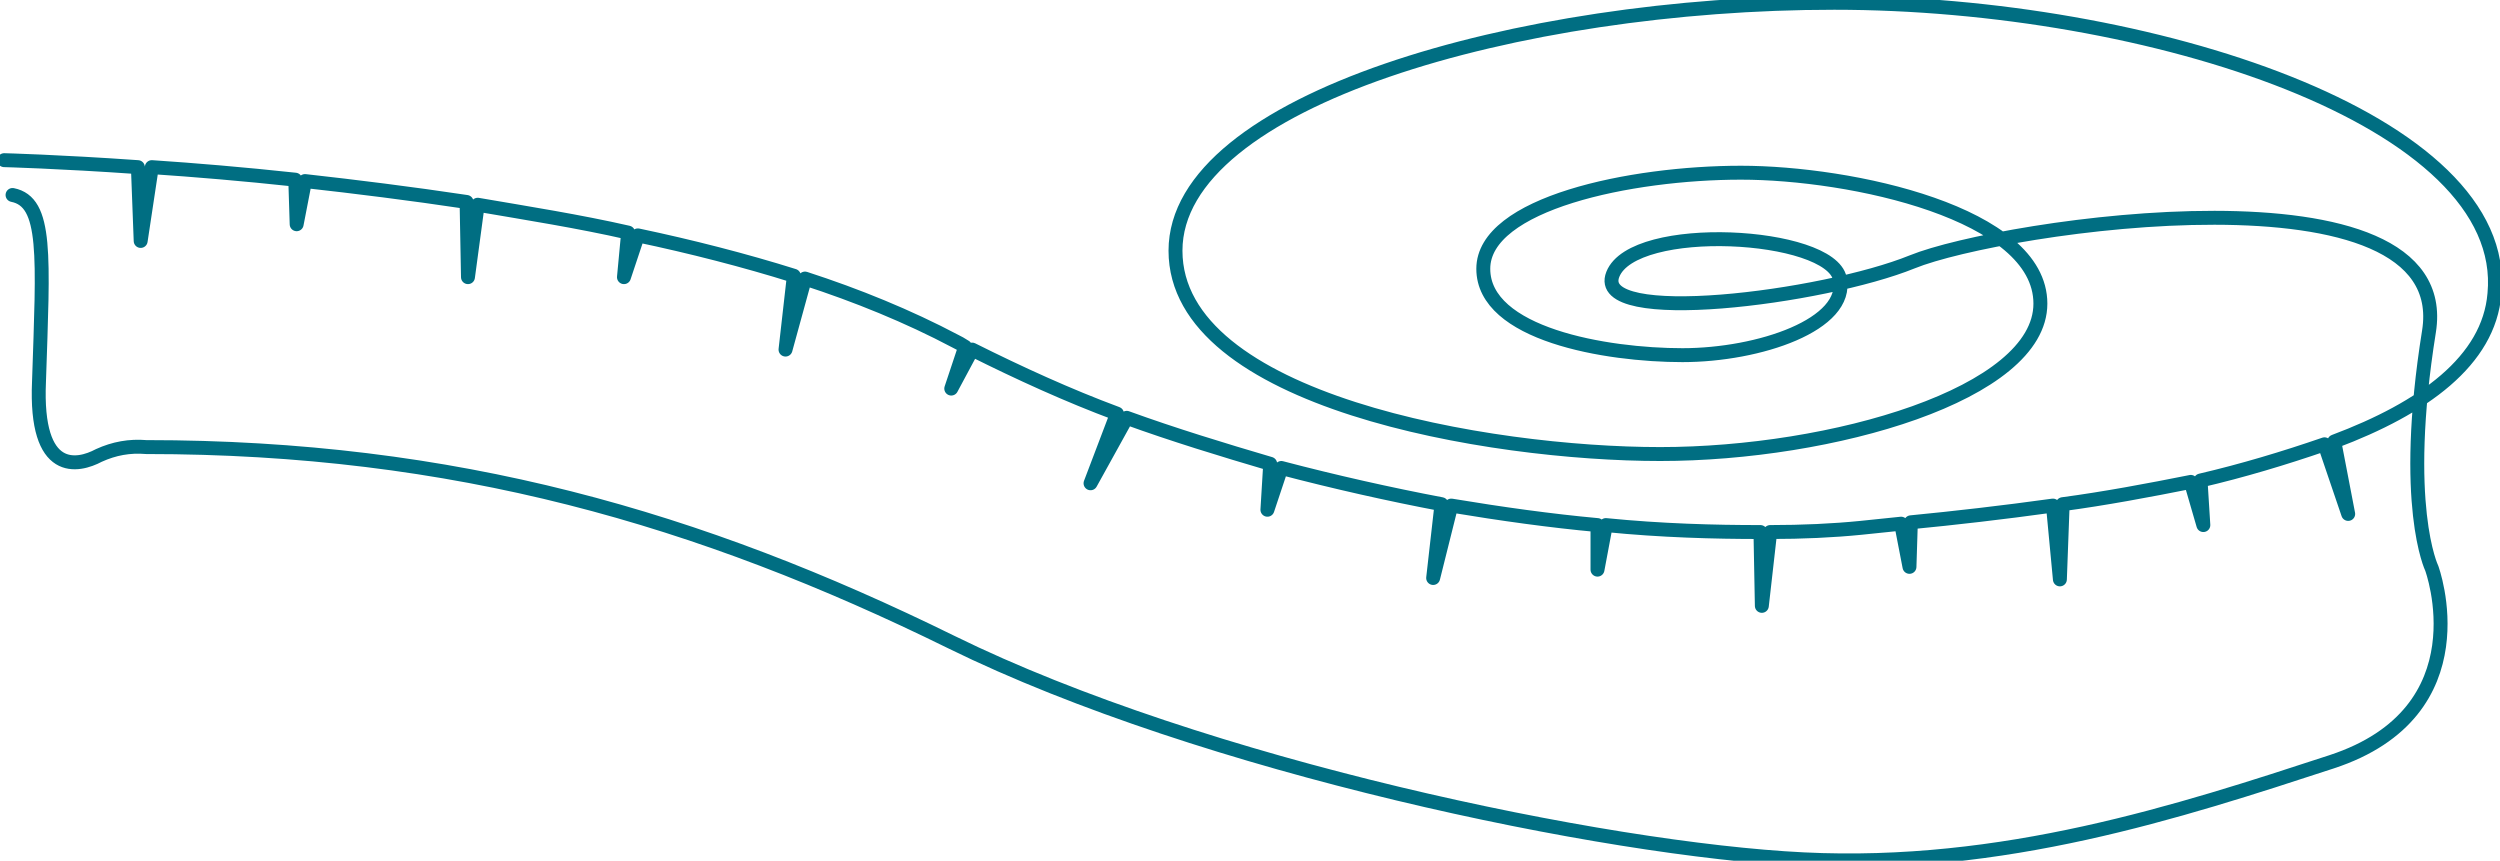
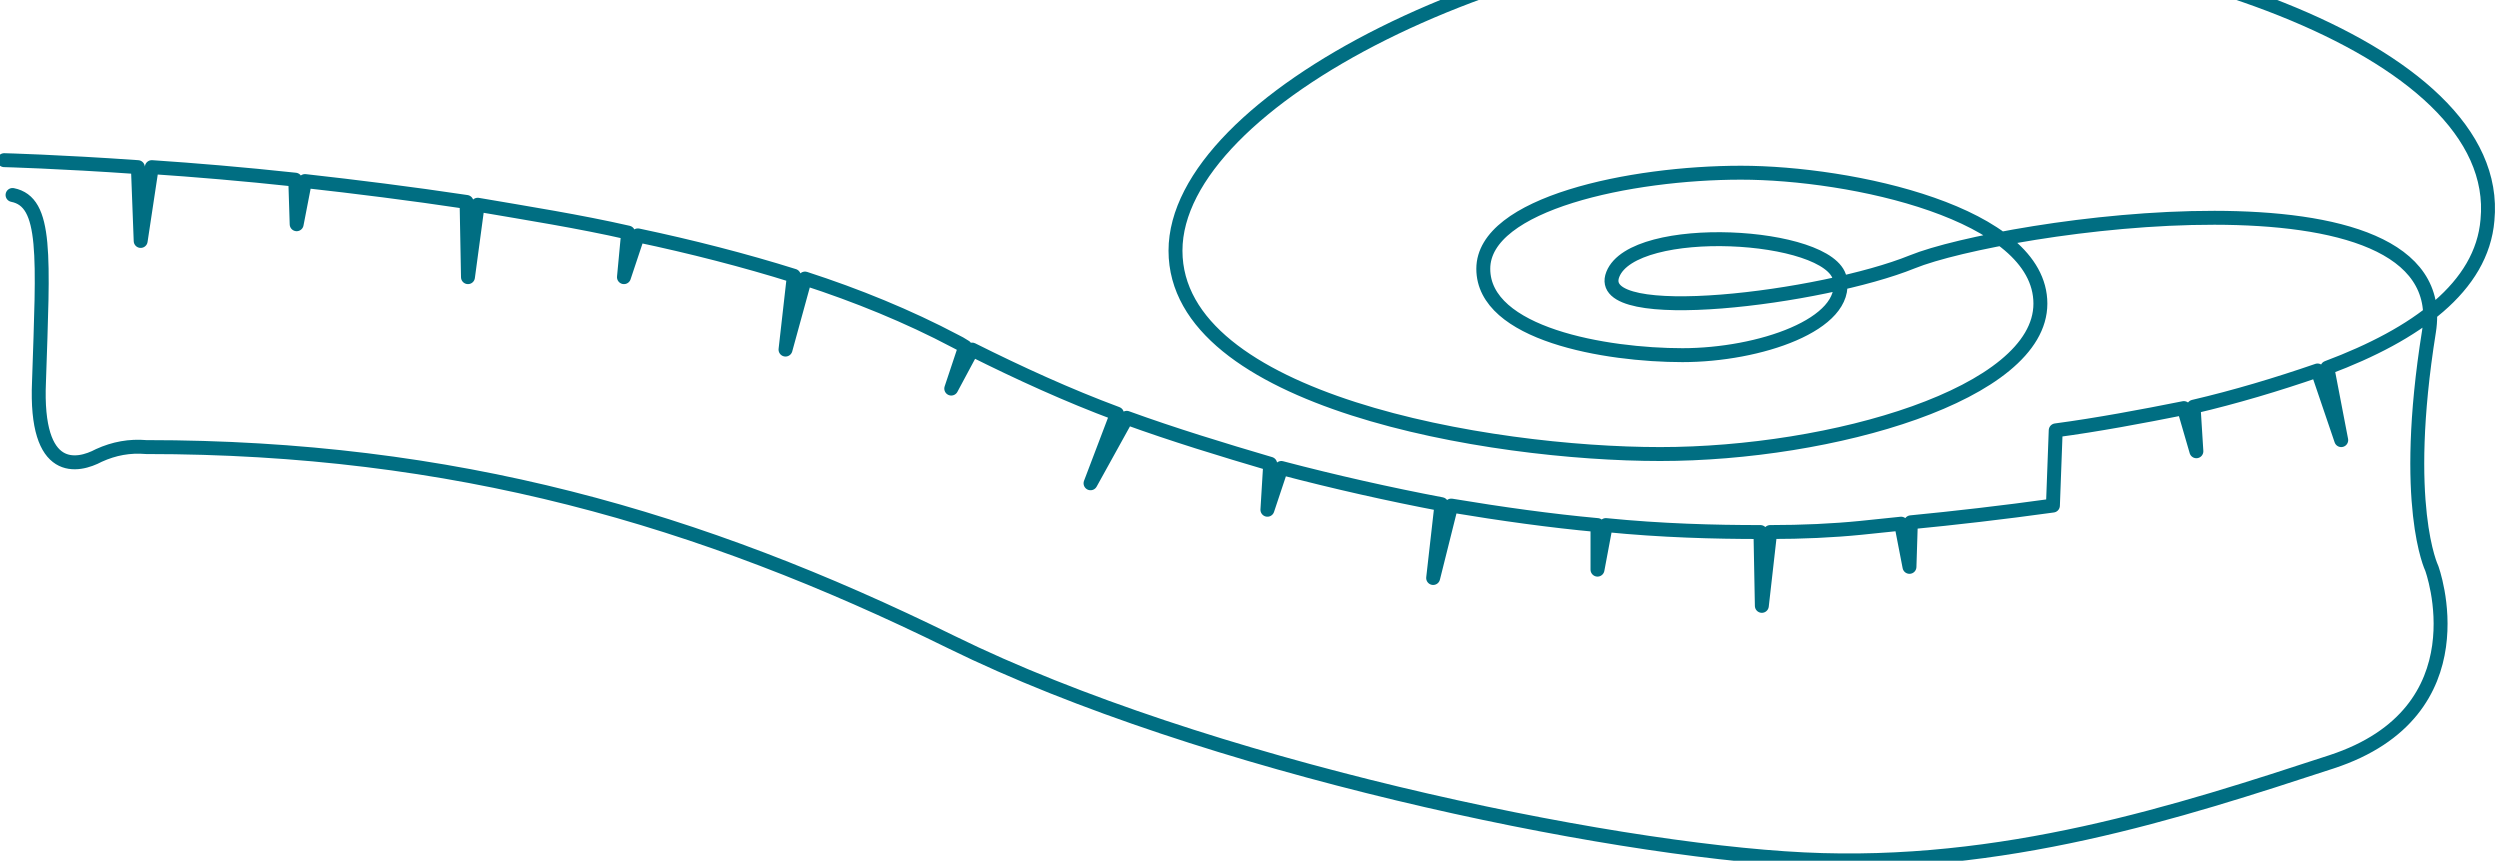
<svg xmlns="http://www.w3.org/2000/svg" version="1.1" id="Laag_1" x="0px" y="0px" width="179.5px" height="61.8px" viewBox="0 0 179.5 61.8" style="enable-background:new 0 0 179.5 61.8;" xml:space="preserve">
  <style type="text/css">
	.st0{fill:none;stroke:#006E82;stroke-linecap:round;stroke-linejoin:round;}
</style>
-   <path id="Path_286" class="st0" d="M0.3,11.5c0,0,3.9,0.1,9.6,0.5l0.2,5.3l0.8-5.3c3,0.2,6.6,0.5,10.3,0.9l0.1,3.2l0.6-3.1  c3.6,0.4,7.6,0.9,11.6,1.5l0.1,5.4l0.7-5.2c3.5,0.6,7.3,1.2,10.8,2l-0.3,3.2l1-3c3.8,0.8,7.7,1.8,11.2,2.9l-0.6,5.3l1.4-5.1  c3.7,1.2,7.4,2.7,10.8,4.5c0.2,0.1,0.4,0.2,0.7,0.4l-1,3l1.5-2.8c3.4,1.7,6.9,3.3,10.4,4.6l-1.9,5l2.6-4.7c3.3,1.2,6.9,2.3,10.3,3.3  L91,36.6l1-3c3.8,1,7.8,1.9,11.5,2.6l-0.6,5.3l1.3-5.2c3.6,0.6,7.2,1.1,10.5,1.4l0,3.2l0.6-3.2c4,0.4,7.8,0.5,11.1,0.5l0.1,5.3  l0.6-5.3c2.3,0,4.5-0.1,6.5-0.3c0.9-0.1,1.9-0.2,2.9-0.3l0.6,3.1l0.1-3.2c3.1-0.3,6.6-0.7,10.2-1.2l0.5,5.3l0.2-5.4  c3-0.4,6.2-1,9.2-1.6l0.9,3.1l-0.2-3.2c3-0.7,6-1.6,8.9-2.6l1.7,5l-1-5.2c6.4-2.4,11.1-5.8,11.5-10.6c1.2-12.5-24.8-20.9-47.4-20.9  S84.4,7.2,84.4,18s22.5,14.6,34.8,14.6s27.3-4.3,27.3-10.8s-13.6-9.4-21.5-9.4s-18.5,2.2-18.5,6.9s8.8,6.2,14.3,6.2s12-2.2,11.3-5.5  s-14.8-4.1-16.3-0.3s15.1,1.7,21.5-0.9s39.1-7.5,37.1,5s0.2,17,0.2,17s3.8,10.3-7.2,13.9s-23.6,7.7-37.9,7s-43.1-6.7-61.2-15.6  S32.6,32.1,10.5,32.1c-1.2-0.1-2.3,0.1-3.4,0.6c-1.5,0.8-4.6,1.5-4.3-5.3c0.3-9.1,0.6-12.9-1.9-13.4" />
+   <path id="Path_286" class="st0" d="M0.3,11.5c0,0,3.9,0.1,9.6,0.5l0.2,5.3l0.8-5.3c3,0.2,6.6,0.5,10.3,0.9l0.1,3.2l0.6-3.1  c3.6,0.4,7.6,0.9,11.6,1.5l0.1,5.4l0.7-5.2c3.5,0.6,7.3,1.2,10.8,2l-0.3,3.2l1-3c3.8,0.8,7.7,1.8,11.2,2.9l-0.6,5.3l1.4-5.1  c3.7,1.2,7.4,2.7,10.8,4.5c0.2,0.1,0.4,0.2,0.7,0.4l-1,3l1.5-2.8c3.4,1.7,6.9,3.3,10.4,4.6l-1.9,5l2.6-4.7c3.3,1.2,6.9,2.3,10.3,3.3  L91,36.6l1-3c3.8,1,7.8,1.9,11.5,2.6l-0.6,5.3l1.3-5.2c3.6,0.6,7.2,1.1,10.5,1.4l0,3.2l0.6-3.2c4,0.4,7.8,0.5,11.1,0.5l0.1,5.3  l0.6-5.3c2.3,0,4.5-0.1,6.5-0.3c0.9-0.1,1.9-0.2,2.9-0.3l0.6,3.1l0.1-3.2c3.1-0.3,6.6-0.7,10.2-1.2l0.2-5.4  c3-0.4,6.2-1,9.2-1.6l0.9,3.1l-0.2-3.2c3-0.7,6-1.6,8.9-2.6l1.7,5l-1-5.2c6.4-2.4,11.1-5.8,11.5-10.6c1.2-12.5-24.8-20.9-47.4-20.9  S84.4,7.2,84.4,18s22.5,14.6,34.8,14.6s27.3-4.3,27.3-10.8s-13.6-9.4-21.5-9.4s-18.5,2.2-18.5,6.9s8.8,6.2,14.3,6.2s12-2.2,11.3-5.5  s-14.8-4.1-16.3-0.3s15.1,1.7,21.5-0.9s39.1-7.5,37.1,5s0.2,17,0.2,17s3.8,10.3-7.2,13.9s-23.6,7.7-37.9,7s-43.1-6.7-61.2-15.6  S32.6,32.1,10.5,32.1c-1.2-0.1-2.3,0.1-3.4,0.6c-1.5,0.8-4.6,1.5-4.3-5.3c0.3-9.1,0.6-12.9-1.9-13.4" />
</svg>